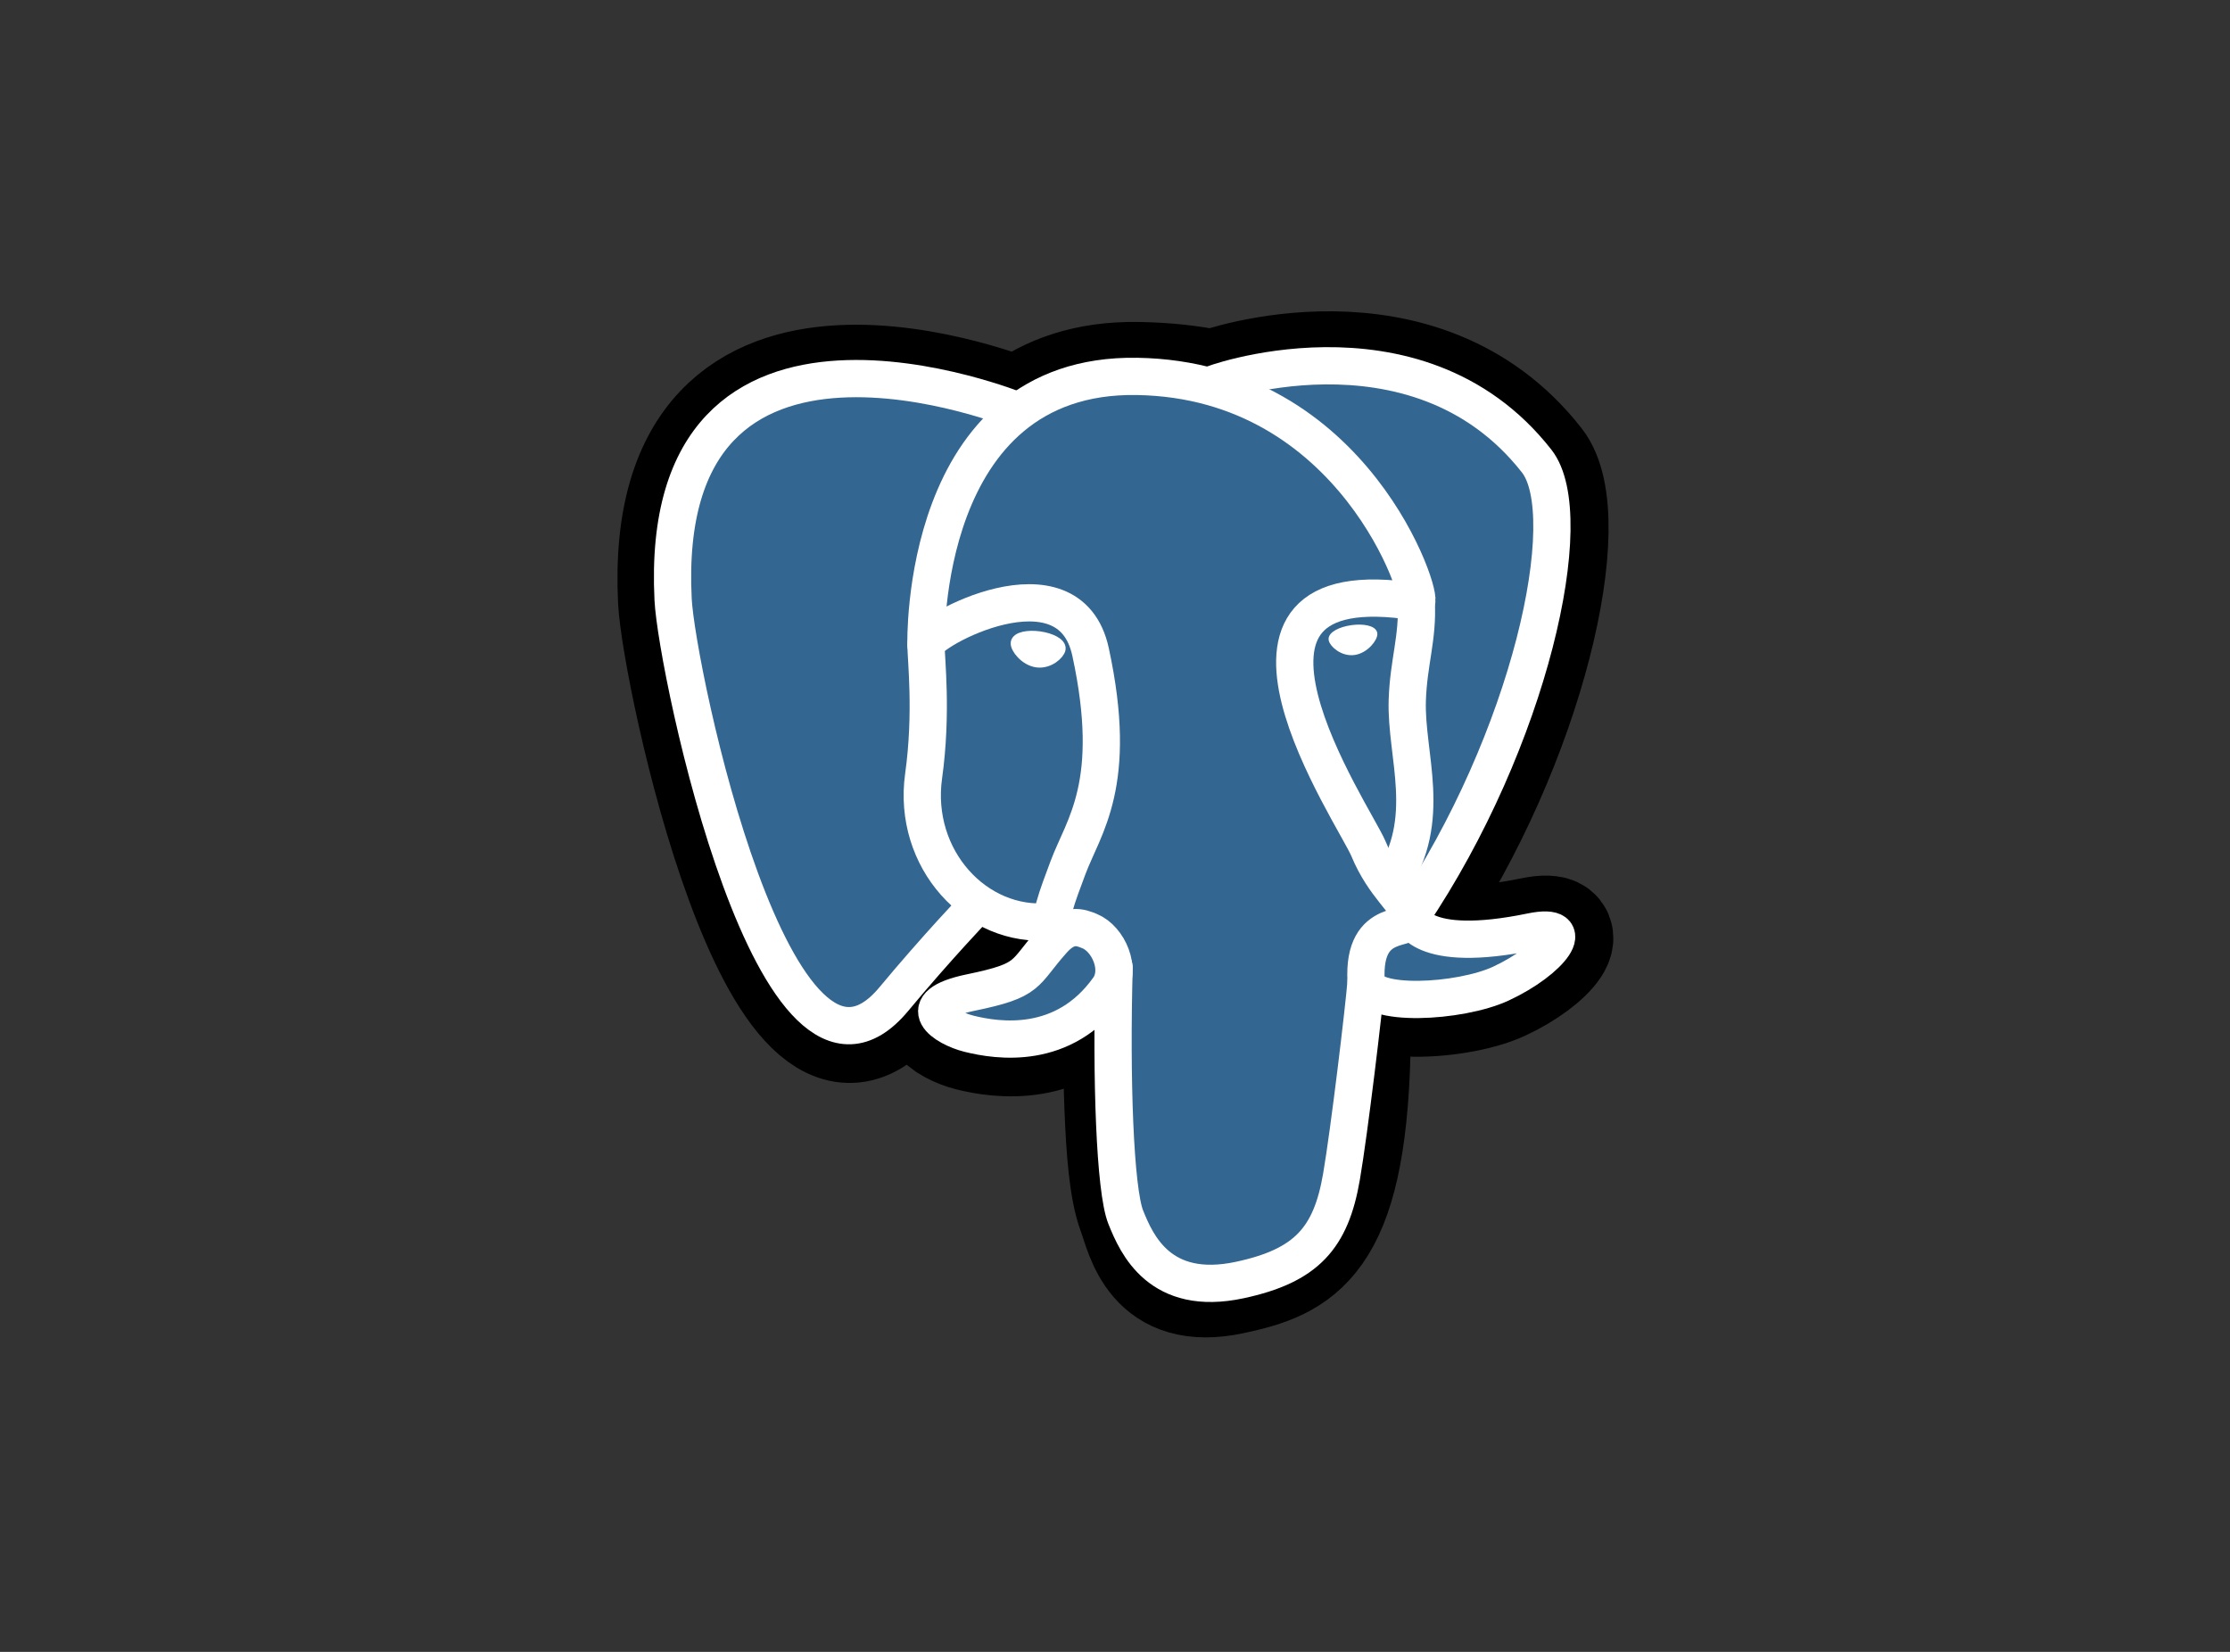
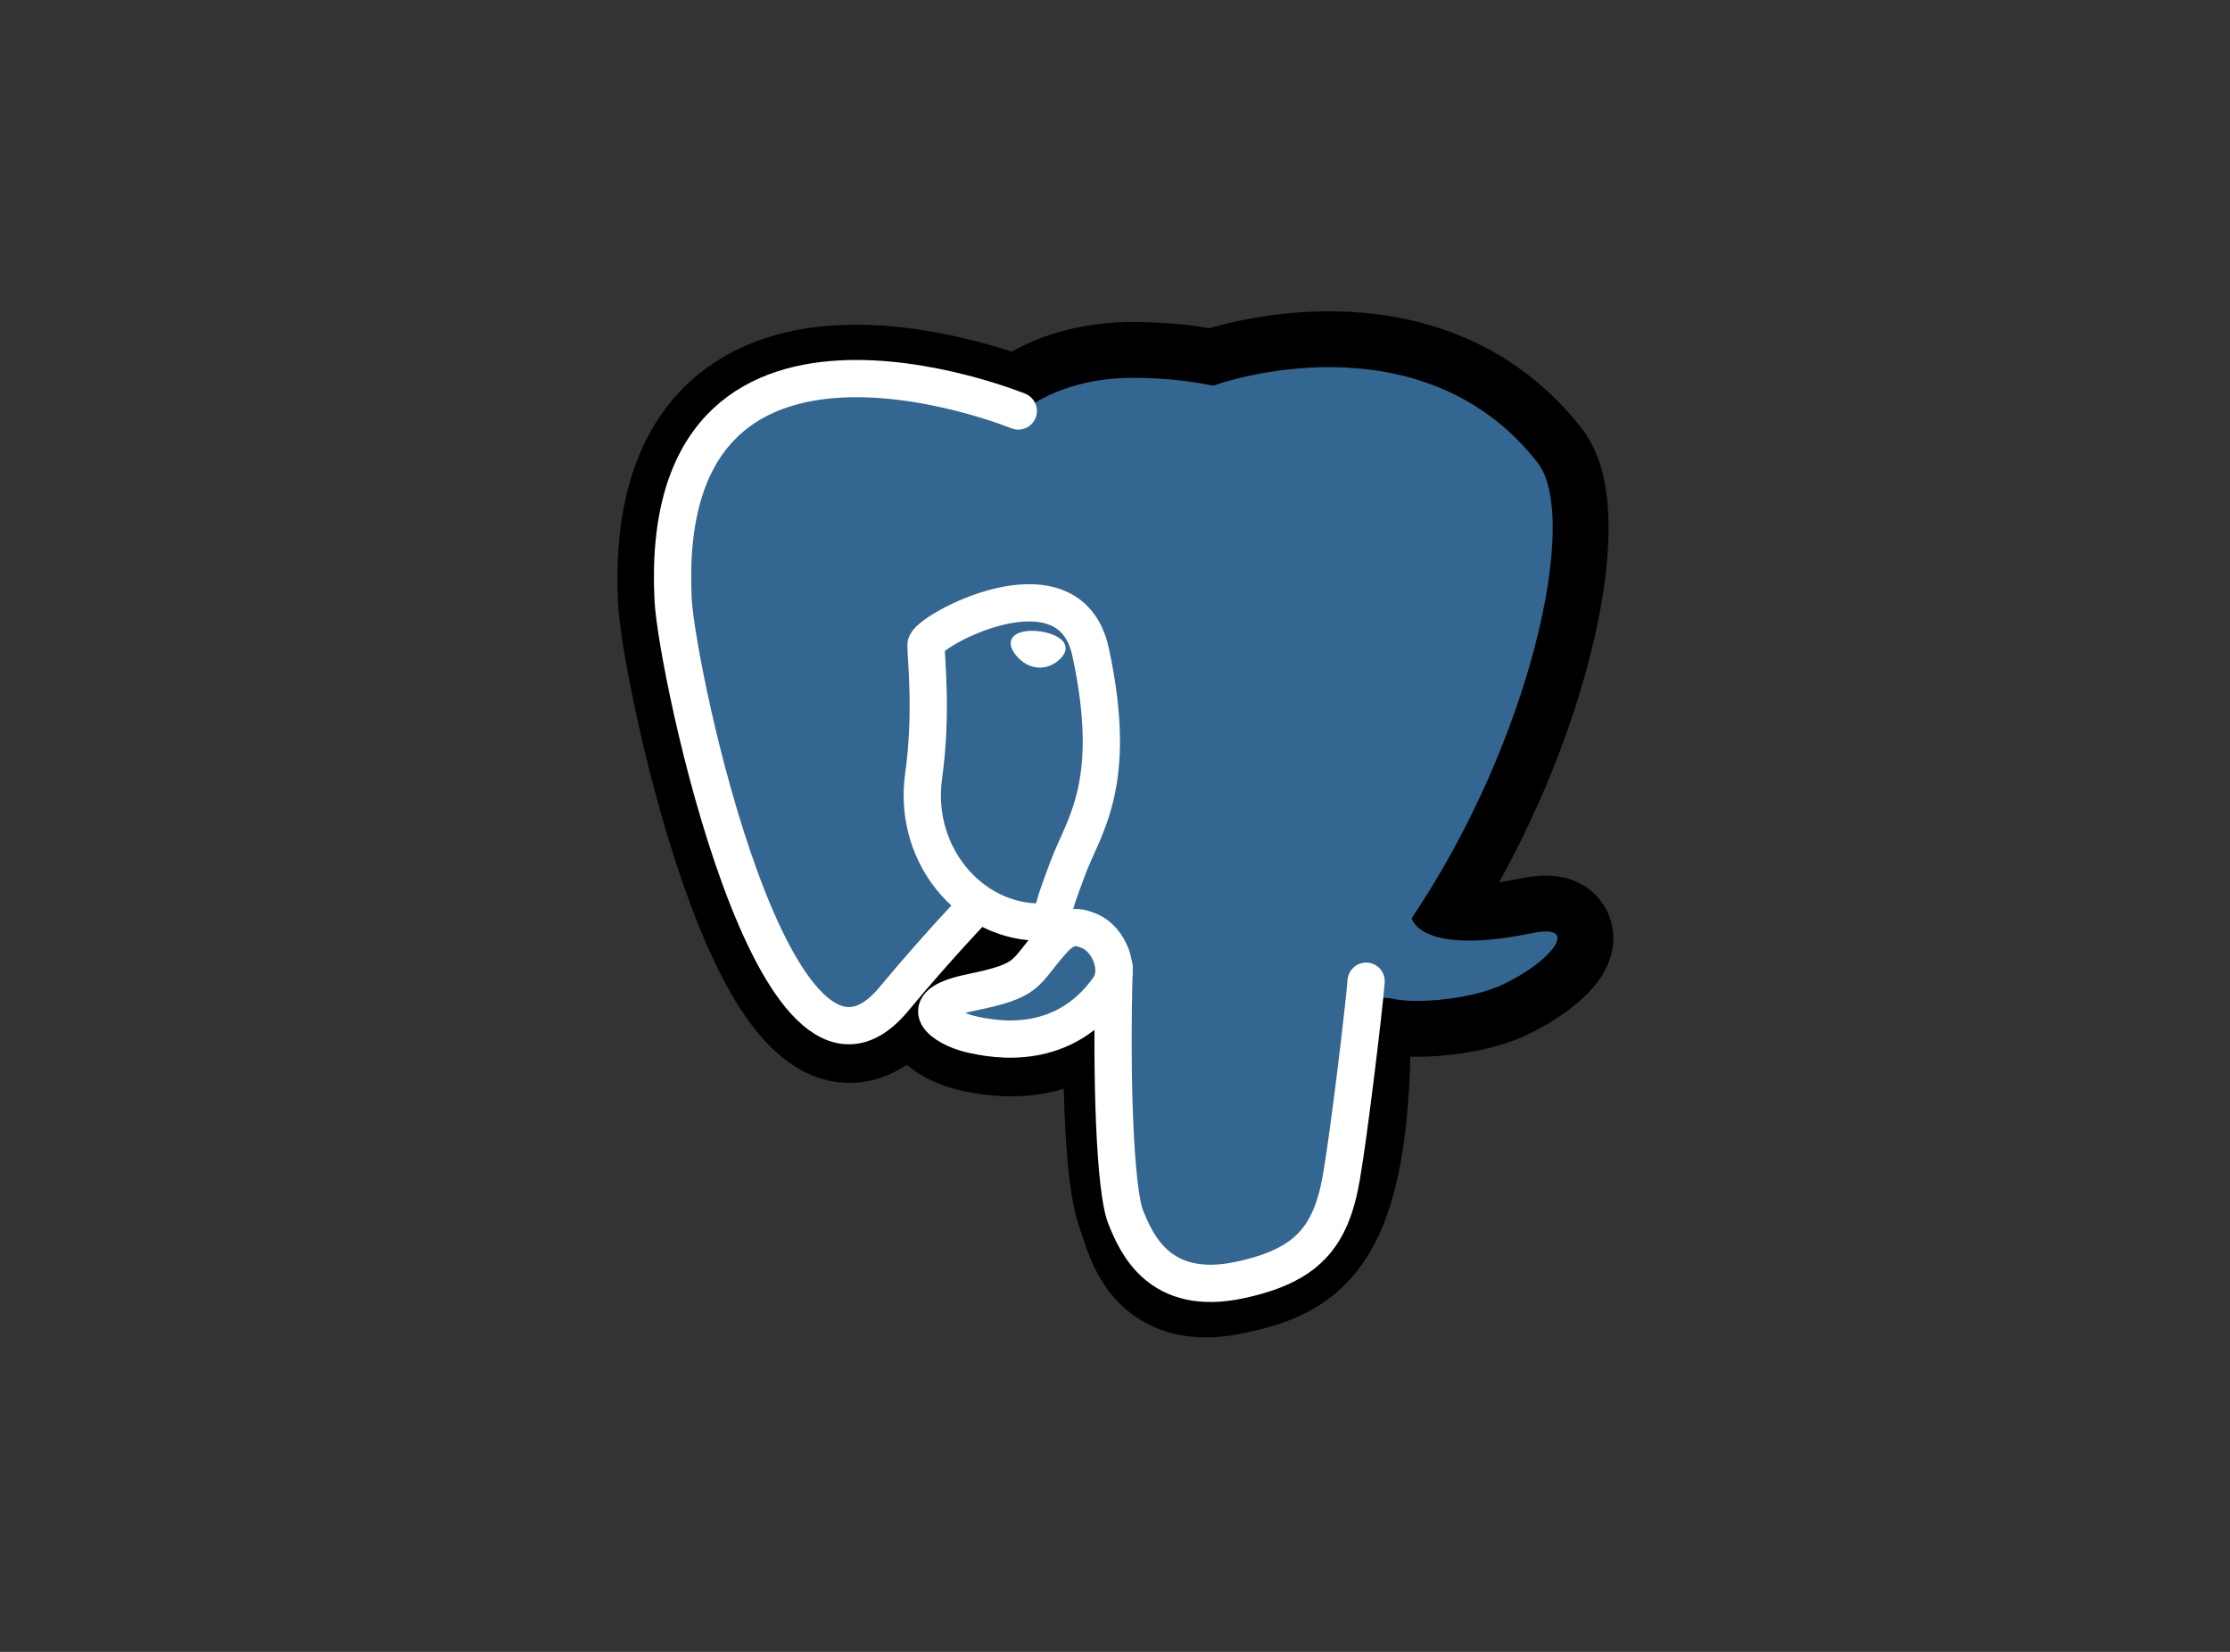
<svg xmlns="http://www.w3.org/2000/svg" width="189" height="140" viewBox="0 0 189 140" fill="none">
  <rect x="0" y="0" width="189" height="140" fill="#333333" stroke="none" />
  <g style="mix-blend-mode:luminosity">
    <path d="M114.811 89.151C115.349 84.668 115.188 84.011 118.527 84.737L119.374 84.811C121.942 84.928 125.301 84.398 127.274 83.482C131.521 81.511 134.04 78.22 129.852 79.085C120.298 81.056 119.641 77.821 119.641 77.821C129.729 62.852 133.947 43.852 130.306 39.201C120.378 26.515 103.192 32.514 102.904 32.669L102.813 32.686C100.925 32.294 98.813 32.06 96.439 32.022C92.116 31.951 88.836 33.156 86.347 35.043C86.347 35.043 55.688 22.412 57.115 50.928C57.418 56.994 65.81 96.829 75.819 84.797C79.477 80.397 83.012 76.677 83.012 76.677C84.767 77.843 86.869 78.438 89.074 78.225L89.244 78.079C89.191 78.625 89.214 79.16 89.312 79.792C86.734 82.673 87.492 83.179 82.337 84.24C77.121 85.315 80.186 87.229 82.185 87.729C84.611 88.335 90.221 89.194 94.013 83.887L93.862 84.493C94.873 85.302 94.805 90.309 94.948 93.886C95.092 97.463 95.332 100.802 96.061 102.77C96.79 104.738 97.65 109.807 104.425 108.355C110.087 107.142 114.416 105.396 114.811 89.151Z" fill="black" stroke="black" stroke-width="9.47" />
    <path d="M129.854 79.085C120.299 81.055 119.642 77.821 119.642 77.821C129.73 62.851 133.947 43.85 130.308 39.2C120.38 26.514 103.193 32.514 102.906 32.67L102.814 32.686C100.926 32.294 98.814 32.061 96.439 32.022C92.116 31.951 88.837 33.156 86.348 35.043C86.348 35.043 55.689 22.412 57.115 50.928C57.418 56.994 65.81 96.829 75.819 84.797C79.477 80.397 83.012 76.677 83.012 76.677C84.767 77.844 86.869 78.438 89.073 78.225L89.244 78.079C89.191 78.626 89.215 79.16 89.312 79.793C86.734 82.673 87.492 83.179 82.337 84.24C77.121 85.315 80.185 87.229 82.186 87.729C84.611 88.335 90.222 89.195 94.013 83.888L93.862 84.493C94.872 85.302 95.582 89.757 95.463 93.794C95.344 97.832 95.264 100.605 96.06 102.77C96.856 104.936 97.65 109.808 104.426 108.356C110.088 107.142 113.022 103.998 113.43 98.753C113.72 95.024 114.375 95.575 114.417 92.242L114.943 90.663C115.549 85.609 115.039 83.978 118.527 84.737L119.375 84.811C121.943 84.928 125.303 84.398 127.275 83.481C131.522 81.511 134.041 78.22 129.853 79.085H129.854Z" fill="#336791" />
    <path d="M94.424 81.981C94.16 91.386 94.49 100.857 95.41 103.158C96.331 105.46 98.302 109.937 105.078 108.485C110.74 107.272 112.8 104.923 113.694 99.738C114.352 95.924 115.621 85.33 115.784 83.16" stroke="white" stroke-width="3.157" stroke-linecap="round" stroke-linejoin="round" />
    <path d="M86.302 34.832C86.302 34.832 55.622 22.292 57.048 50.808C57.352 56.874 65.744 96.71 75.753 84.678C79.41 80.278 82.718 76.826 82.718 76.826" stroke="white" stroke-width="3.157" stroke-linecap="round" stroke-linejoin="round" />
-     <path d="M102.873 32.544C101.811 32.877 119.939 25.917 130.241 39.082C133.881 43.732 129.663 62.733 119.575 77.703" stroke="white" stroke-width="3.157" stroke-linecap="round" stroke-linejoin="round" />
-     <path d="M119.573 77.701C119.573 77.701 120.231 80.937 129.786 78.965C133.972 78.1 131.453 81.391 127.207 83.363C123.722 84.98 115.91 85.394 115.782 83.16C115.454 77.394 119.894 79.146 119.573 77.701ZM119.573 77.701C119.284 76.4 117.298 75.123 115.985 71.938C114.838 69.159 100.258 47.844 120.028 51.01C120.752 50.86 114.872 32.205 96.37 31.901C77.872 31.598 78.479 54.65 78.479 54.65" stroke="white" stroke-width="3.157" stroke-linecap="round" stroke-linejoin="bevel" />
    <path d="M89.246 79.673C86.667 82.554 87.425 83.06 82.27 84.121C77.055 85.196 80.119 87.11 82.119 87.61C84.544 88.216 90.155 89.076 93.946 83.767C95.101 82.151 93.939 79.572 92.353 78.915C91.587 78.597 90.563 78.2 89.246 79.673Z" stroke="white" stroke-width="3.157" stroke-linecap="round" stroke-linejoin="round" />
    <path d="M89.077 79.622C88.817 77.928 89.634 75.913 90.509 73.555C91.824 70.017 94.857 66.479 92.43 55.256C90.622 46.893 78.489 53.516 78.482 54.649C78.474 55.783 79.03 60.397 78.279 65.77C77.299 72.782 82.74 78.712 89.007 78.105" stroke="white" stroke-width="3.157" stroke-linecap="round" stroke-linejoin="round" />
    <path d="M86.186 54.482C86.132 54.869 86.895 55.903 87.891 56.041C88.885 56.179 89.736 55.372 89.79 54.985C89.844 54.597 89.082 54.171 88.085 54.032C87.091 53.893 86.239 54.095 86.186 54.482H86.186Z" fill="white" stroke="white" stroke-width="1.052" />
-     <path d="M116.471 53.693C116.525 54.08 115.762 55.113 114.766 55.252C113.771 55.39 112.92 54.583 112.866 54.196C112.813 53.808 113.576 53.382 114.571 53.243C115.566 53.104 116.417 53.306 116.471 53.693V53.693Z" fill="white" stroke="white" stroke-width="0.526" />
-     <path d="M120.03 51.012C120.194 54.05 119.375 56.119 119.272 59.353C119.119 64.054 121.513 69.434 117.906 74.821" stroke="white" stroke-width="3.157" stroke-linecap="round" stroke-linejoin="round" />
  </g>
</svg>